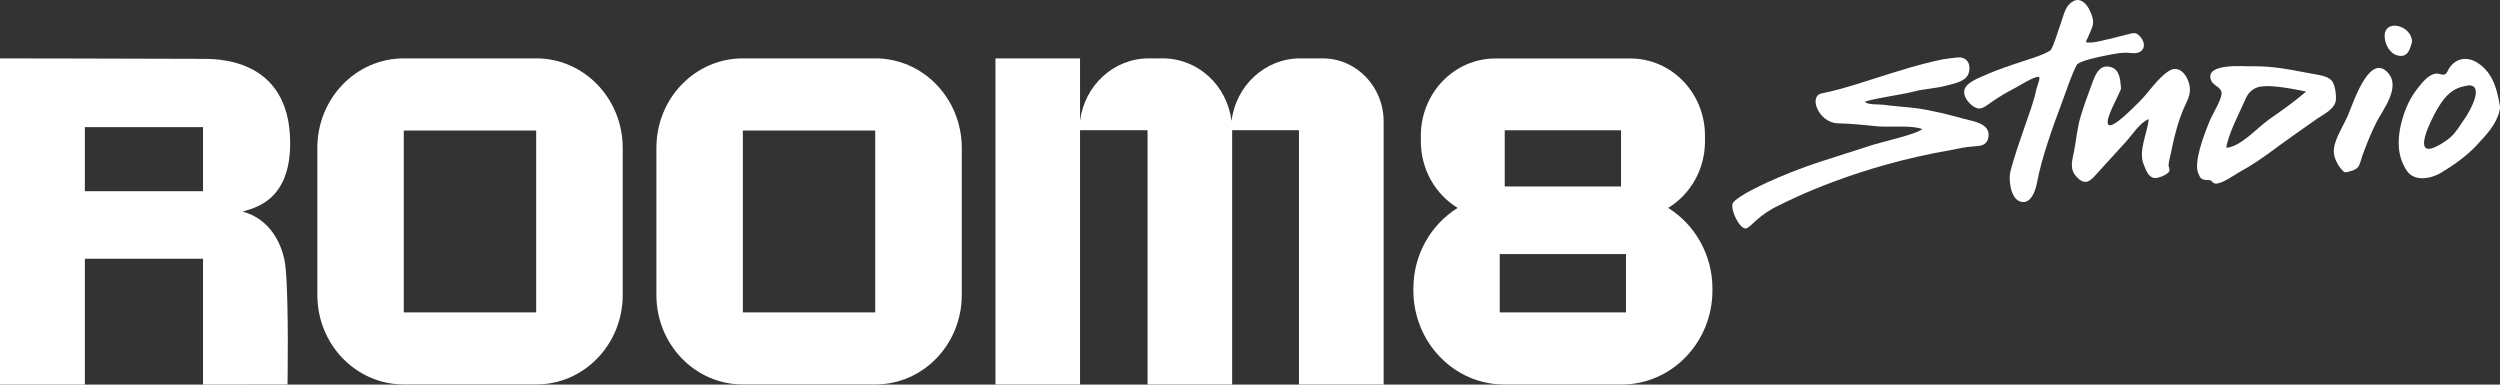
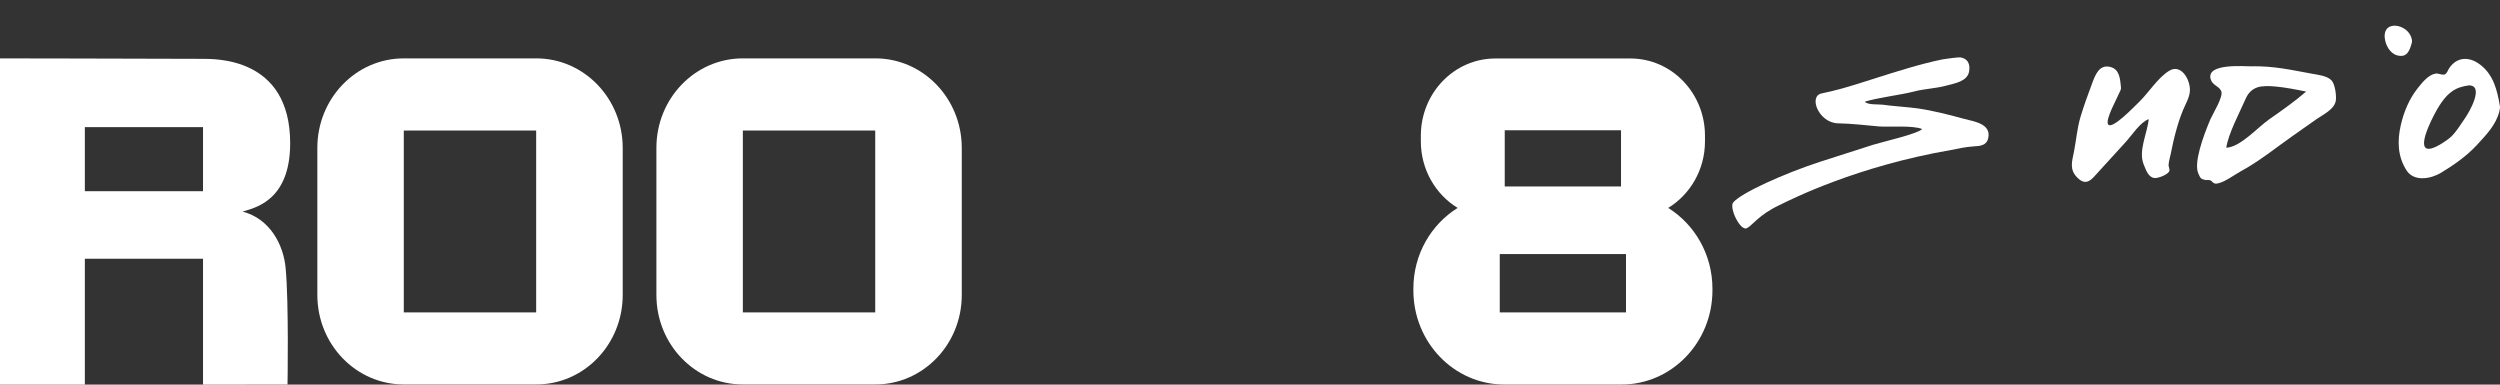
<svg xmlns="http://www.w3.org/2000/svg" width="130" height="20" viewBox="0 0 130 20" fill="none">
  <rect x="0" y="0" width="130" height="20" fill="#333333" stroke="none" />
  <path d="M12.617 11.004C13.126 10.822 15.089 10.535 15.089 7.448C15.089 2.912 11.102 3.065 10.474 3.06C7.087 3.046 0 3.036 0 3.036V20H4.412V13.454H10.557V20L14.951 19.995C14.951 19.995 15.024 15.775 14.854 13.951C14.747 12.731 14.036 11.372 12.617 11.004ZM10.557 9.941H4.412V6.611H10.557V9.941Z" fill="white" />
-   <path d="M68.784 3.036H67.611C65.776 3.036 64.266 4.458 64.039 6.29C63.813 4.453 62.302 3.036 60.468 3.036H59.733C57.899 3.036 56.388 4.458 56.162 6.29V3.036H51.764V19.995H56.162V6.769H59.673V19.995H64.072V6.769H67.546V19.995H71.949V6.314C71.949 4.505 70.53 3.036 68.784 3.036Z" fill="white" />
  <path d="M27.89 3.036H20.993C18.512 3.036 16.502 5.118 16.502 7.688V15.339C16.502 17.909 18.512 19.991 20.993 19.991H27.89C30.371 19.991 32.381 17.909 32.381 15.339V7.692C32.381 5.123 30.371 3.036 27.89 3.036ZM27.881 16.244H20.997V6.788H27.881V16.244Z" fill="white" />
  <path d="M45.521 3.036H38.623C36.142 3.036 34.133 5.118 34.133 7.688V15.339C34.133 17.909 36.142 19.991 38.623 19.991H45.521C48.002 19.991 50.012 17.909 50.012 15.339V7.692C50.012 5.123 48.002 3.036 45.521 3.036ZM45.512 16.244H38.628V6.788H45.512V16.244Z" fill="white" />
  <path d="M86.746 10.812C87.888 10.114 88.659 8.826 88.659 7.352V7.056C88.659 4.835 86.922 3.041 84.783 3.041H77.76C75.617 3.041 73.884 4.84 73.884 7.056V7.352C73.884 8.826 74.656 10.114 75.797 10.812C74.42 11.669 73.496 13.224 73.496 15.004V15.1C73.496 17.803 75.612 19.995 78.222 19.995H84.321C86.931 19.995 89.047 17.803 89.047 15.1V15.004C89.043 13.224 88.119 11.669 86.746 10.812ZM78.246 6.773H84.293V9.697H78.246V6.773ZM84.552 16.243H77.987V13.21H84.552V16.243Z" fill="white" />
  <path d="M101.952 2.986C102.304 3.042 102.46 3.31 102.396 3.705C102.313 4.236 101.644 4.332 101.243 4.443C100.671 4.605 100.08 4.61 99.513 4.762C98.907 4.924 97.564 5.091 96.972 5.289C97.114 5.466 97.695 5.415 97.906 5.445C98.253 5.501 99.347 5.582 99.694 5.633C100.535 5.754 101.331 5.962 102.147 6.184C102.621 6.316 103.555 6.422 103.388 7.181C103.3 7.581 102.953 7.591 102.641 7.611C102.235 7.637 101.849 7.718 101.458 7.799C96.547 8.649 93.219 10.329 92.535 10.663C91.45 11.174 91.123 11.726 90.835 11.867C90.498 12.034 89.897 10.794 90.131 10.521C90.556 10.025 92.76 9.028 94.632 8.416C95.003 8.294 96.611 7.783 97.427 7.52C97.808 7.399 99.714 6.964 99.953 6.711C99.46 6.503 98.218 6.619 97.7 6.574C96.992 6.508 96.283 6.427 95.57 6.412C94.573 6.387 94.026 5 94.725 4.858C95.052 4.793 95.374 4.712 95.697 4.626C96.308 4.459 96.914 4.261 97.52 4.069C98.668 3.705 99.836 3.33 101.013 3.087C101.116 3.067 101.834 2.966 101.952 2.986Z" fill="white" />
-   <path d="M110.68 1.777C110.948 1.711 111.066 1.665 111.266 1.878C111.466 2.09 111.588 2.414 111.369 2.627C111.178 2.814 110.919 2.768 110.699 2.748C110.342 2.718 110.02 2.789 109.663 2.854C109.023 2.976 108.275 3.143 108.016 3.335C107.757 3.765 107.474 4.661 107.249 5.253C106.971 5.982 106.707 6.716 106.467 7.459C106.247 8.138 106.052 8.821 105.92 9.519C105.847 9.914 105.588 10.708 105.001 10.46C104.537 10.263 104.435 9.301 104.547 8.886C104.752 8.117 105.016 7.363 105.275 6.614C105.495 5.972 105.744 5.334 105.886 4.666C105.949 4.383 106.15 3.998 105.988 3.998C105.725 3.998 105.05 4.433 104.821 4.555C104.278 4.838 104.068 4.965 103.555 5.309C103.389 5.425 103.14 5.643 102.92 5.643C102.67 5.643 102.372 5.359 102.25 5.152C101.893 4.545 102.451 4.256 102.915 4.044C103.623 3.72 104.014 3.583 104.752 3.33C105.324 3.133 106.34 2.849 106.643 2.601C106.844 2.247 107.005 1.64 107.147 1.255C107.264 0.942 107.357 0.466 107.601 0.223C108.168 -0.354 108.637 0.304 108.803 0.891C108.916 1.286 108.759 1.478 108.622 1.827C108.466 2.227 108.344 2.212 108.74 2.212C109.038 2.212 110.298 1.868 110.68 1.777Z" fill="white" />
  <path d="M117.124 3.451C118.214 3.421 119.177 3.644 120.237 3.836C120.535 3.892 121.009 3.937 121.239 4.18C121.424 4.372 121.507 4.995 121.459 5.253C121.371 5.693 120.814 5.951 120.491 6.174C120.066 6.473 119.641 6.771 119.216 7.07C118.336 7.687 117.471 8.396 116.528 8.902C116.196 9.079 115.56 9.575 115.184 9.549C115.106 9.519 115.043 9.473 114.989 9.403C114.901 9.357 114.813 9.347 114.72 9.367C114.441 9.311 114.427 9.286 114.31 9.013C114.07 8.461 114.559 7.105 114.94 6.204C115.062 5.921 115.619 5.04 115.507 4.747C115.404 4.479 115.047 4.443 114.955 4.119C114.71 3.274 116.675 3.451 117.124 3.451C117.852 3.431 116.748 3.451 117.124 3.451ZM117.364 4.55C117.066 4.661 116.89 4.863 116.763 5.162C116.465 5.845 115.873 6.943 115.766 7.682C116.499 7.652 117.398 6.624 117.999 6.204C118.659 5.744 119.308 5.288 119.919 4.762C118.786 4.524 117.808 4.383 117.364 4.55Z" fill="white" />
  <path d="M110.268 4.692C110.097 5.101 109.457 6.225 109.623 6.468C109.824 6.766 111.006 5.516 111.216 5.319C111.729 4.828 112.199 4.044 112.8 3.68C113.415 3.3 113.904 4.14 113.875 4.722C113.855 5.081 113.65 5.4 113.518 5.724C113.376 6.068 113.259 6.422 113.161 6.787C113.049 7.181 112.961 7.581 112.883 7.981C112.844 8.163 112.775 8.396 112.765 8.583C112.761 8.679 112.839 8.806 112.805 8.897C112.721 9.094 112.194 9.286 112.013 9.256C111.705 9.2 111.598 8.851 111.48 8.573C111.172 7.854 111.661 6.944 111.734 6.195C111.275 6.367 110.869 7.024 110.532 7.389C110.063 7.9 109.594 8.416 109.13 8.927C108.778 9.317 108.504 9.712 108.03 9.246C107.595 8.816 107.742 8.411 107.85 7.87C107.967 7.267 108.011 6.665 108.187 6.078C108.358 5.506 108.563 4.94 108.773 4.383C108.944 3.922 109.144 3.33 109.741 3.482C110.215 3.604 110.244 4.089 110.288 4.514C110.293 4.59 110.298 4.616 110.268 4.692Z" fill="white" />
  <path d="M129.966 5.795C129.79 6.503 129.267 7.029 128.788 7.551C128.265 8.117 127.576 8.598 126.926 8.988C126.394 9.306 125.534 9.458 125.148 8.871C124.674 8.148 124.654 7.333 124.84 6.513C125.001 5.805 125.284 5.132 125.734 4.57C125.959 4.287 126.281 3.887 126.648 3.826C126.799 3.801 126.985 3.917 127.117 3.872C127.244 3.831 127.283 3.659 127.346 3.563C127.767 2.925 128.431 2.935 128.993 3.381C129.658 3.902 129.853 4.681 129.99 5.486C130.01 5.577 130 5.658 129.966 5.795ZM126.618 5.891C126.482 6.144 125.529 7.95 126.438 7.718C126.726 7.642 127.219 7.323 127.434 7.13C127.728 6.867 127.952 6.468 128.182 6.144C128.387 5.855 129.203 4.454 128.392 4.438C127.723 4.529 127.224 4.747 126.618 5.891Z" fill="white" />
-   <path d="M121.879 8.932C121.576 8.648 121.312 8.173 121.361 7.743C121.425 7.191 121.87 6.513 122.089 6.007C122.339 5.44 123.15 2.849 124.093 3.704C124.929 4.463 123.912 5.683 123.565 6.376C123.282 6.943 123.052 7.52 122.837 8.112C122.778 8.274 122.73 8.532 122.632 8.669C122.495 8.856 122.231 8.896 122.016 8.957C121.987 8.962 121.899 8.952 121.879 8.932Z" fill="white" />
  <path d="M125.422 2.196C125.305 2.632 125.168 3.026 124.64 2.875C124.269 2.768 124.039 2.333 124.005 1.954C123.922 0.916 125.452 1.311 125.422 2.196C125.388 2.328 125.437 1.797 125.422 2.196Z" fill="white" />
</svg>